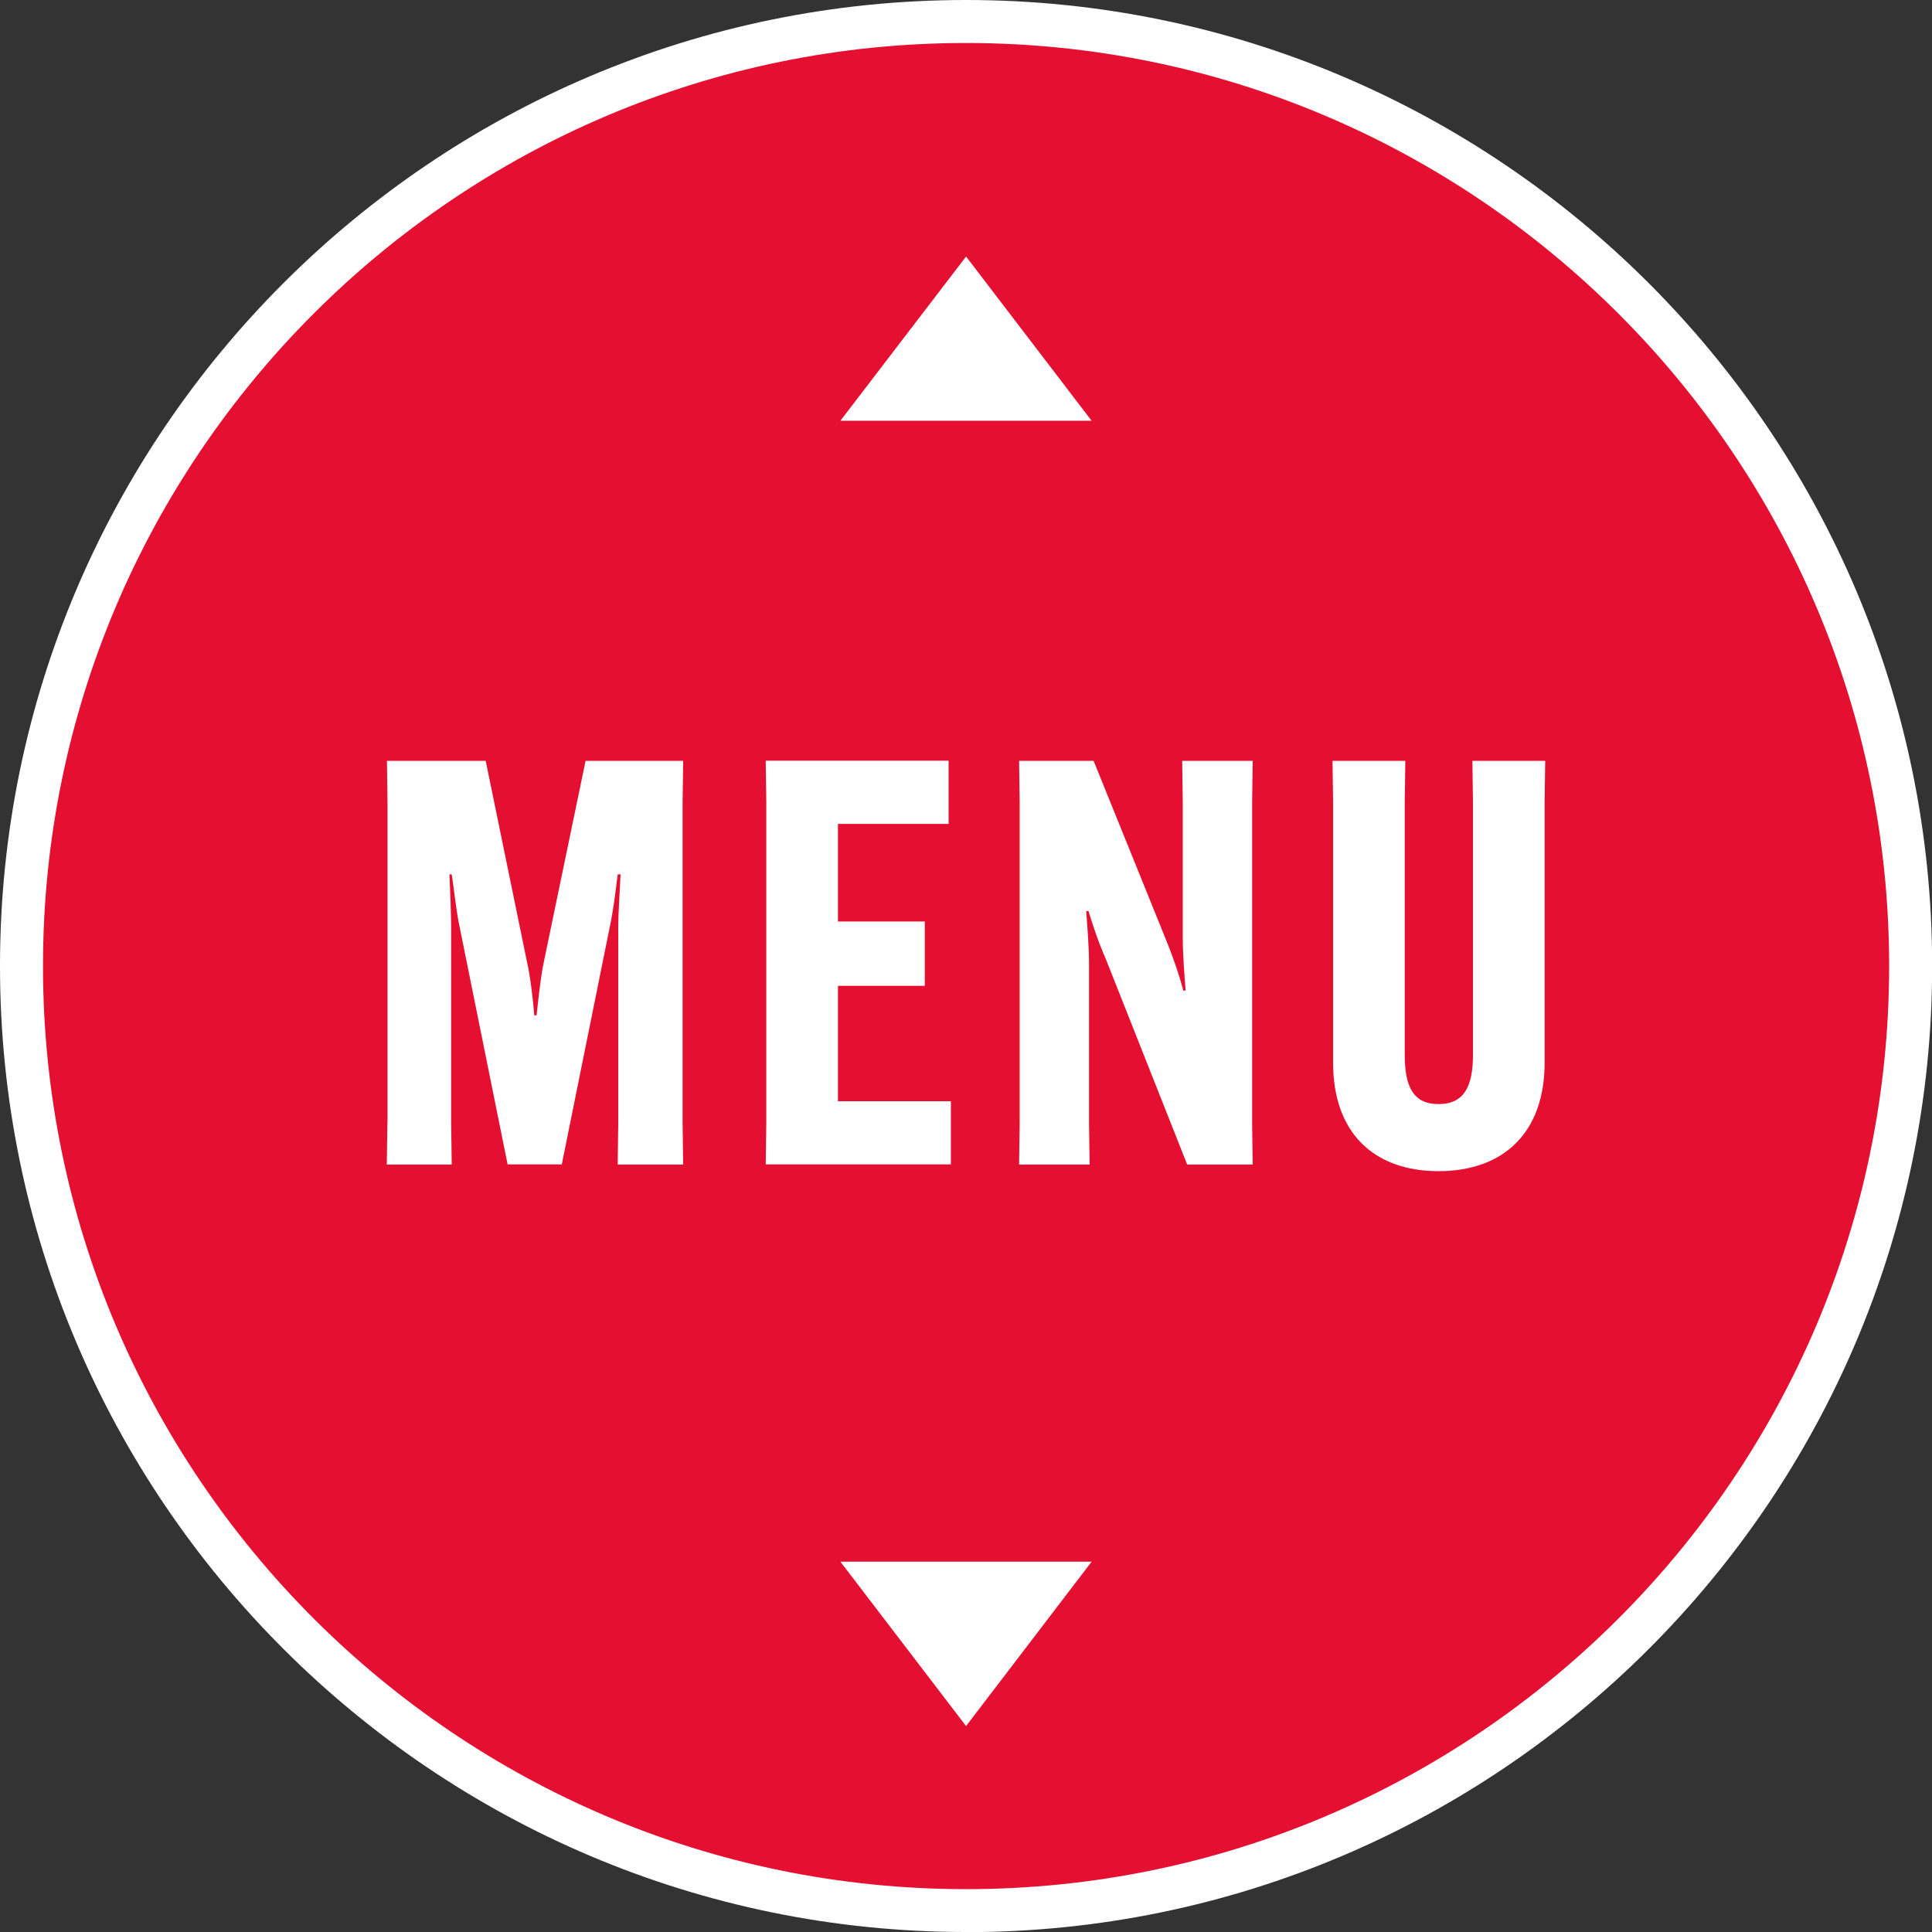
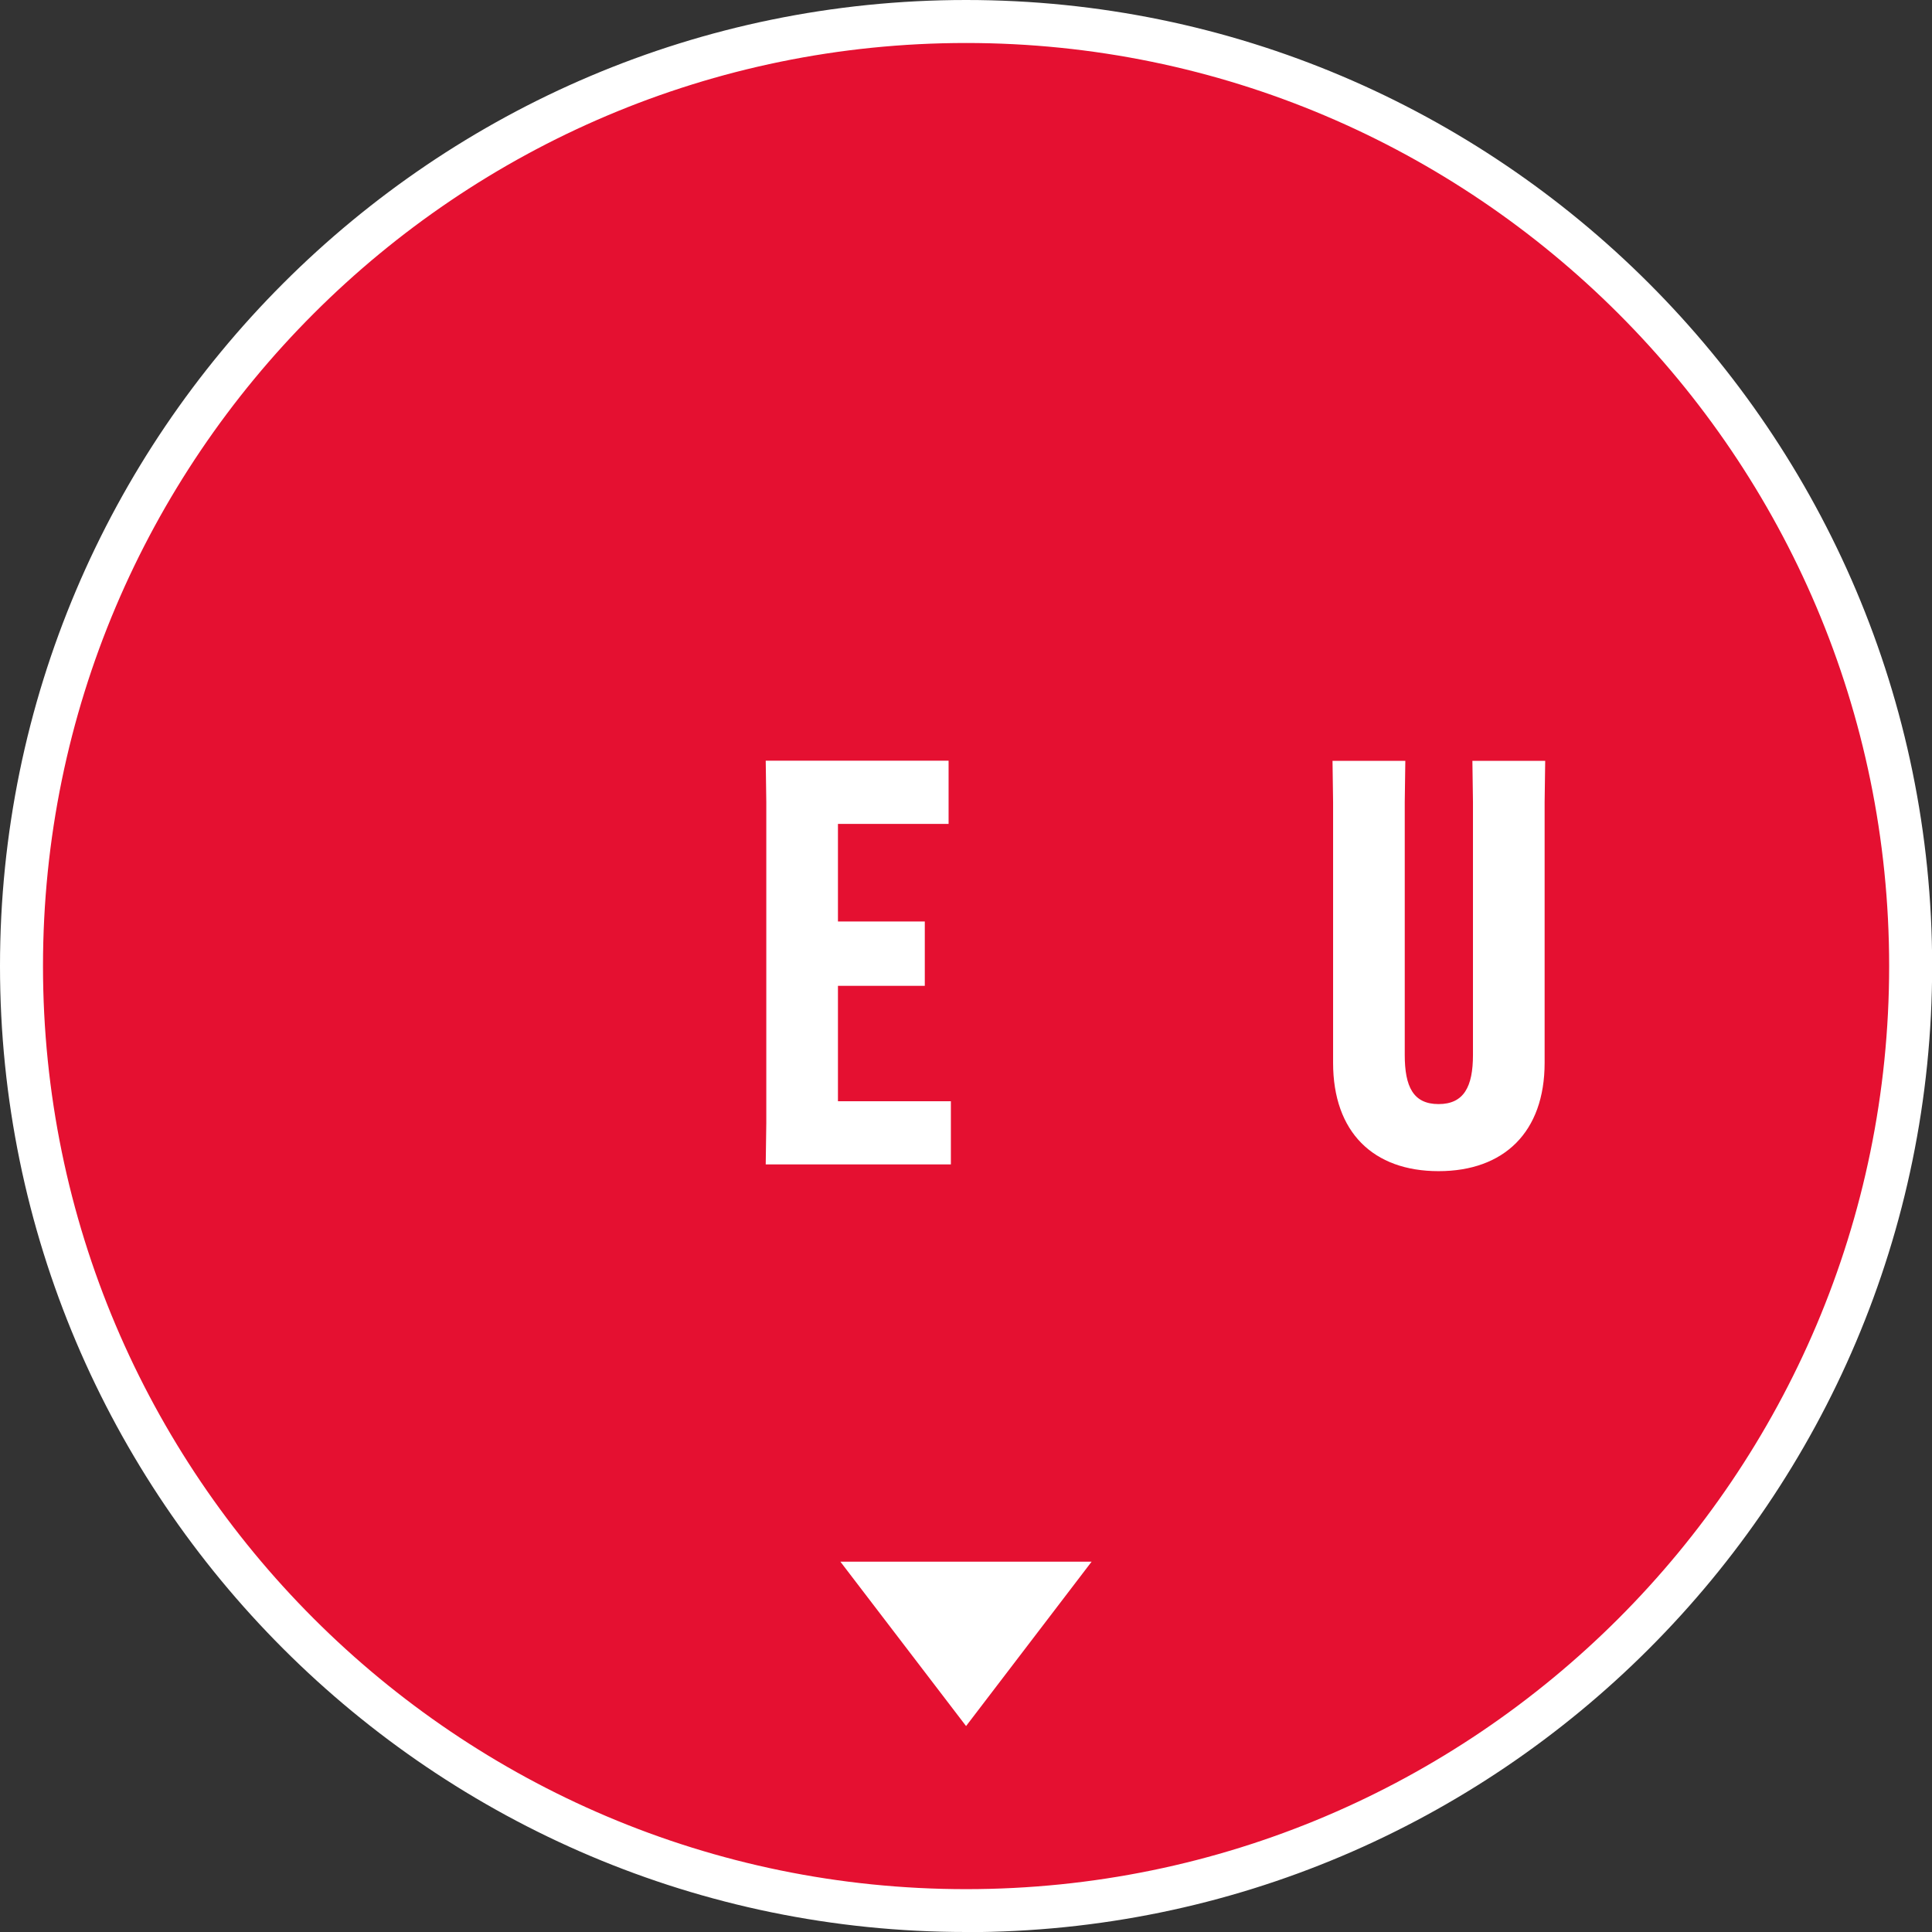
<svg xmlns="http://www.w3.org/2000/svg" id="_レイヤー_2" data-name="レイヤー 2" viewBox="0 0 134.81 134.81">
  <rect x="0" y="0" width="134.81" height="134.81" fill="#333333" stroke="none" />
  <defs>
    <style>
      .cls-1 {
        fill: #fff;
      }

      .cls-2 {
        fill: #e51031;
      }
    </style>
  </defs>
  <g id="_文字" data-name="文字">
    <g>
      <g>
        <circle class="cls-2" cx="67.41" cy="67.41" r="65.91" />
        <path class="cls-1" d="m67.41,134.81C30.24,134.81,0,104.58,0,67.41S30.24,0,67.41,0s67.41,30.24,67.41,67.41-30.24,67.41-67.41,67.41Zm0-131.81C31.89,3,3,31.89,3,67.41s28.89,64.41,64.41,64.41,64.41-28.89,64.41-64.41S102.92,3,67.41,3Z" />
      </g>
      <g>
-         <path class="cls-1" d="m27.04,78.38v-22.41l-.04-2.88h6.89l2.88,14.02c.24,1.06.43,2.68.51,3.74h.16c.12-1.06.28-2.68.51-3.74l2.91-14.02h6.81l-.04,2.88v22.41l.04,2.88h-4.57l.04-2.88v-13.63c0-1.14.12-2.72.16-3.74h-.2c-.12,1.02-.31,2.56-.55,3.66l-3.35,16.58h-3.78l-3.35-16.58c-.24-1.1-.39-2.64-.55-3.66h-.16c.04,1.02.12,2.6.12,3.74v13.63l.04,2.88h-4.53l.04-2.88Z" />
        <path class="cls-1" d="m58.47,68.81v8.03h7.88v4.41h-12.92l.04-2.88v-22.41l-.04-2.88h12.76v4.41h-7.72v6.81h6.06v4.49h-6.06Z" />
-         <path class="cls-1" d="m76.31,53.09l5.08,12.56c.59,1.46.91,2.48,1.18,3.47h.16c-.08-1.02-.2-2.56-.2-3.66v-9.49l-.04-2.88h4.92l-.04,2.88v22.41l.04,2.88h-4.57l-5.63-14.22c-.63-1.46-.95-2.48-1.26-3.47h-.16c.08,1.02.2,2.56.2,3.66v11.15l.04,2.88h-4.92l.04-2.88v-22.41l-.04-2.88h5.2Z" />
        <path class="cls-1" d="m107.82,53.09l-.04,2.88v18.19c0,4.84-2.84,7.56-7.4,7.56s-7.36-2.72-7.36-7.56v-18.19l-.04-2.88h5.08l-.04,2.88v17.64c0,2.21.59,3.43,2.36,3.43s2.4-1.22,2.4-3.43v-17.64l-.04-2.88h5.08Z" />
      </g>
-       <polygon class="cls-1" points="58.64 29.36 67.41 17.9 76.17 29.36 58.64 29.36" />
      <polygon class="cls-1" points="76.17 108.97 67.41 120.44 58.64 108.97 76.17 108.97" />
    </g>
  </g>
</svg>